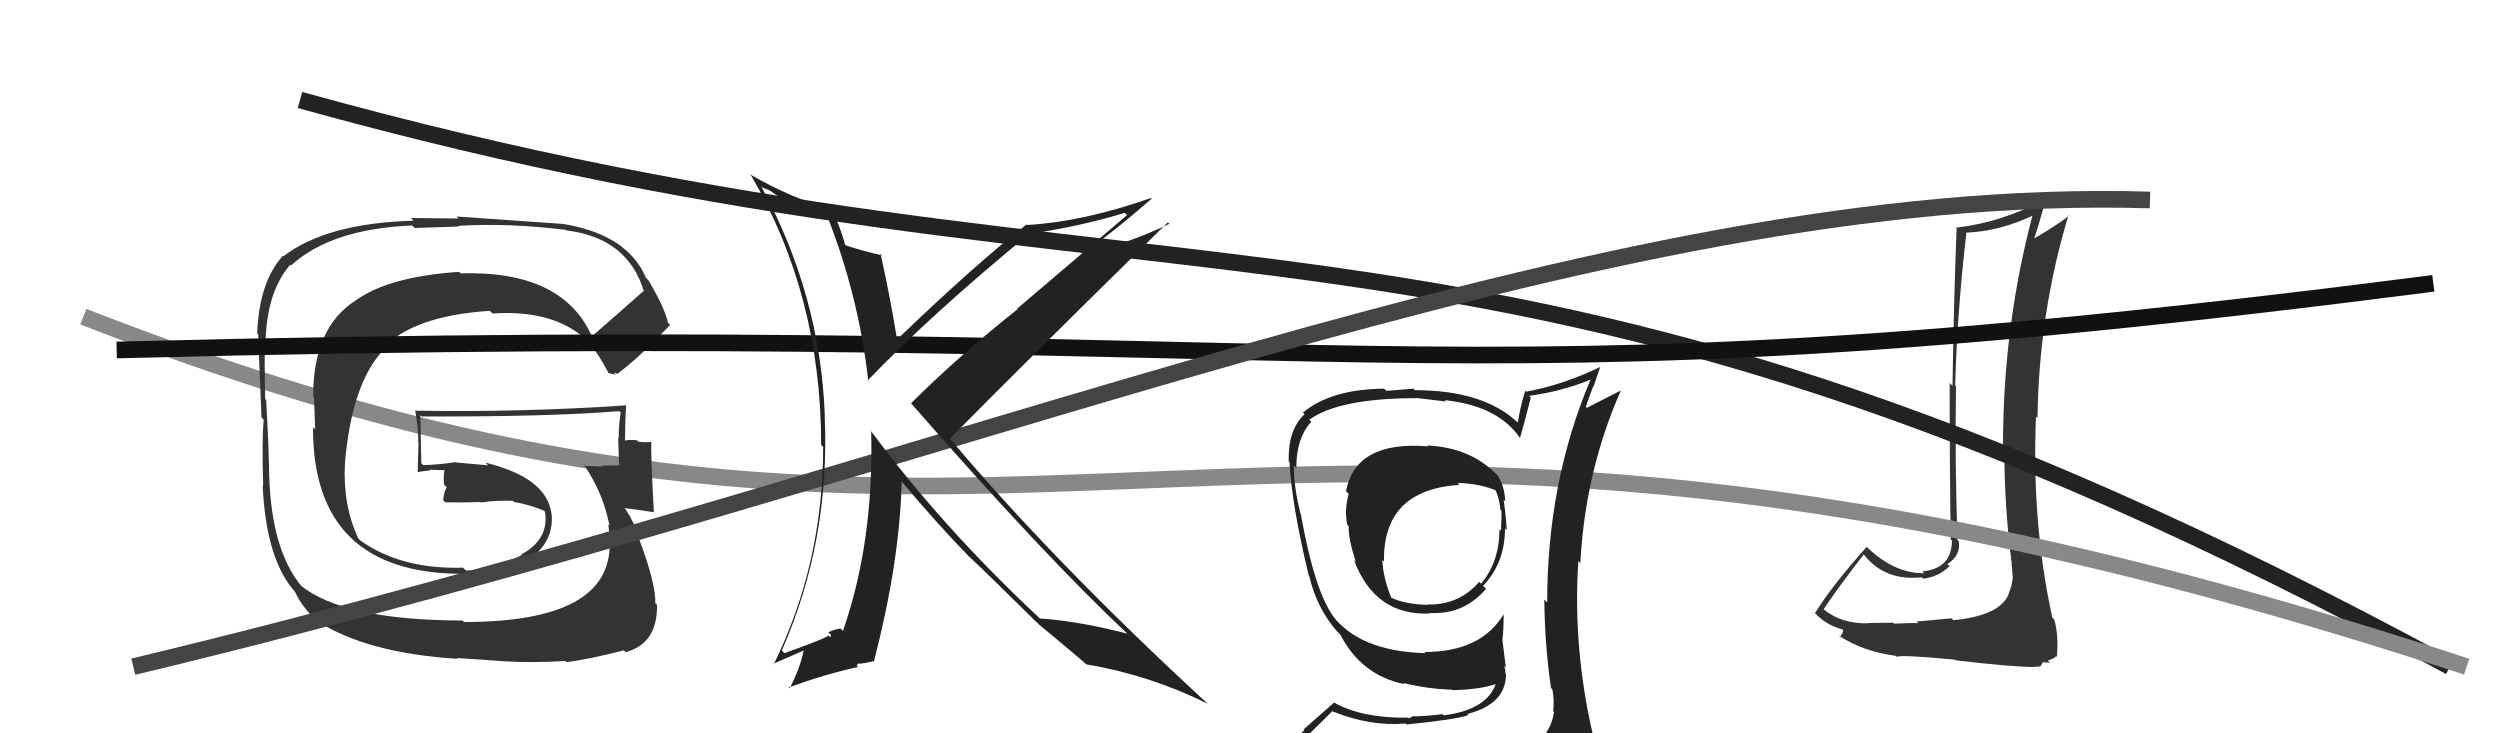
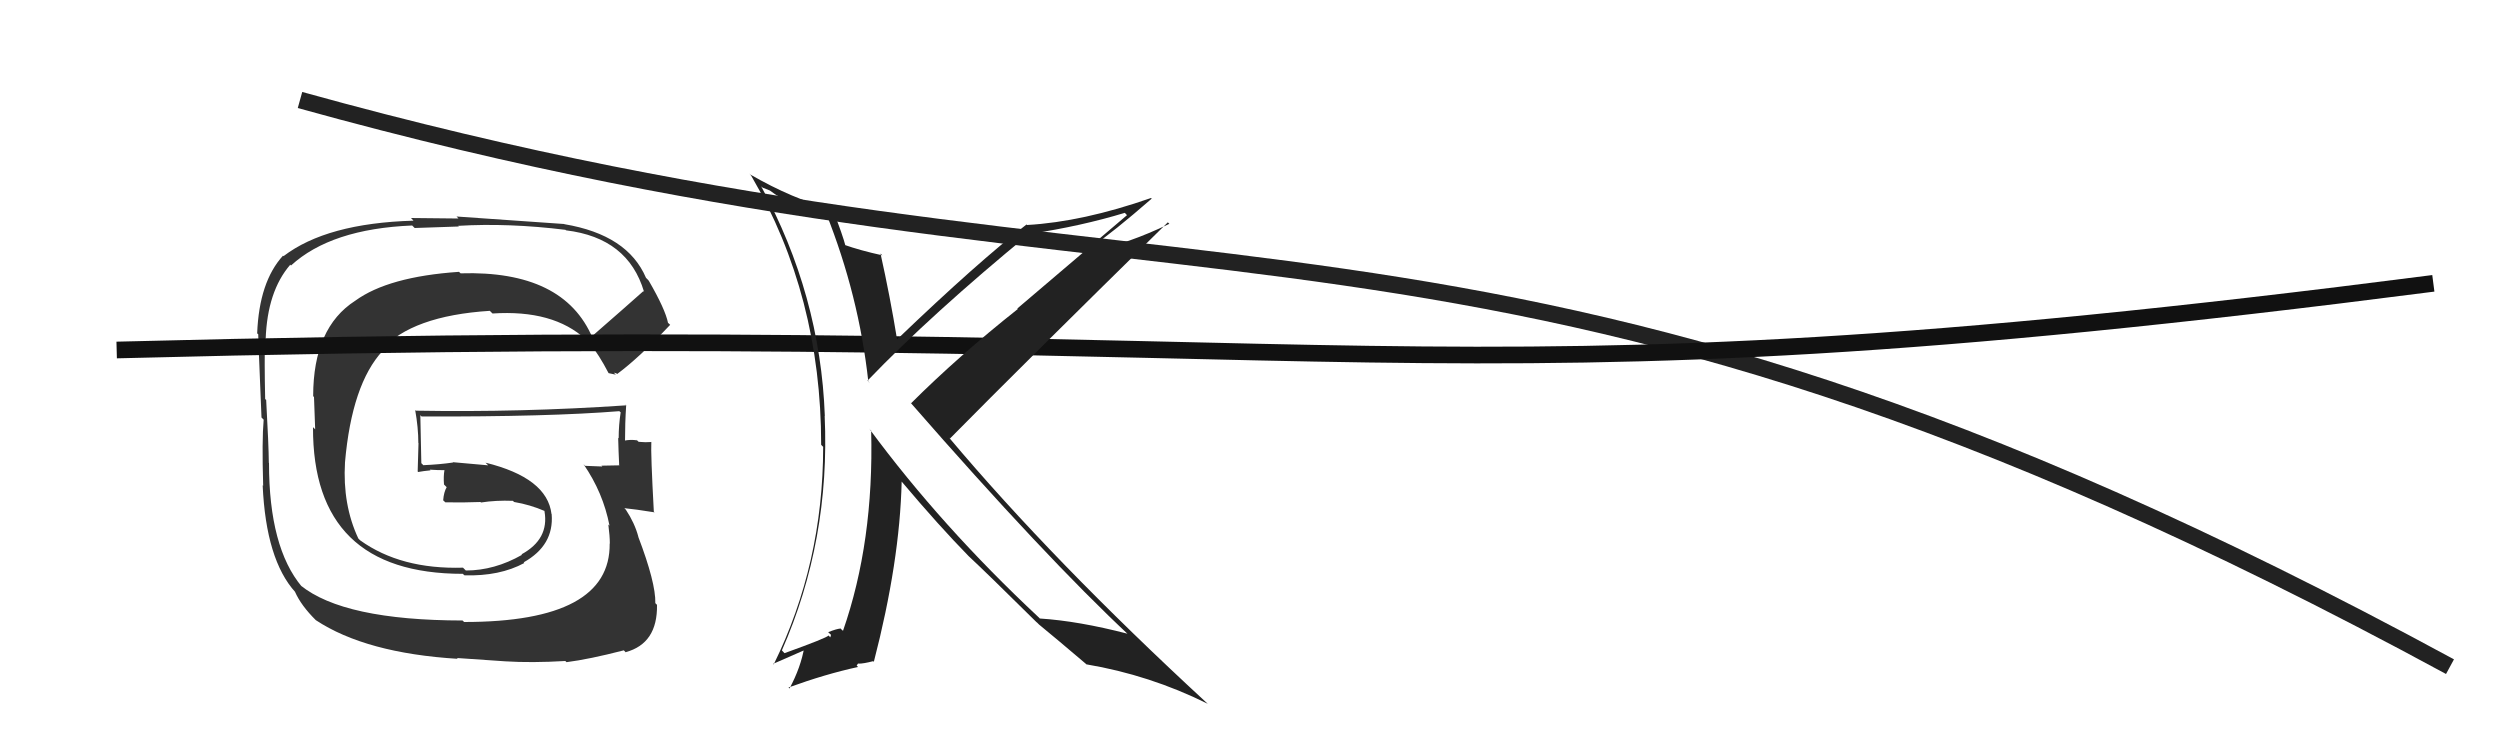
<svg xmlns="http://www.w3.org/2000/svg" width="150" height="44" viewBox="0,0,150,44">
-   <path fill="#333" d="M117.20 37.21L117.09 37.10L115.00 37.29L115.09 37.39Q114.62 37.37 113.65 37.42L113.49 37.27L113.58 37.36Q112.58 37.38 112.08 37.38L112.09 37.39L112.10 37.40Q110.49 37.43 109.46 36.59L109.41 36.53L109.42 36.55Q110.18 35.40 111.82 33.27L111.83 33.28L111.87 33.32Q113.11 34.87 115.31 34.64L115.44 34.77L115.40 34.72Q116.32 34.61 116.97 33.97L116.98 33.98L116.84 33.84Q117.65 33.35 117.53 32.48L117.51 32.46L117.45 32.40Q117.29 27.74 117.36 23.17L117.32 23.13L117.31 23.12Q117.44 18.61 117.98 14.00L118.02 14.04L117.94 13.96Q120.00 13.89 122.13 12.86L121.99 12.72L122.00 12.74Q120.18 19.51 120.18 26.75L120.16 26.73L120.26 26.82Q120.25 30.36 120.71 33.86L120.75 33.90L120.69 33.85Q120.75 34.17 120.75 34.51L120.71 34.48L120.77 34.54Q120.75 35.08 120.52 35.61L120.56 35.66L120.53 35.62Q120.02 36.94 117.20 37.21ZM121.98 39.90L122.09 40.00L122.42 39.99L122.58 39.73L123.00 39.77L122.87 39.64Q123.29 39.49 123.36 39.38L123.33 39.34L123.41 39.42Q123.53 38.17 123.26 37.18L123.33 37.25L123.14 37.06Q121.89 31.35 122.16 24.99L122.18 25.02L122.25 25.08Q122.33 18.81 124.11 12.91L124.19 12.98L124.15 12.94Q123.28 13.60 122.03 14.32L122.03 14.32L122.04 14.34Q122.29 13.63 122.71 12.11L122.58 11.98L122.60 12.00Q120.10 13.34 117.43 13.65L117.56 13.78L117.40 13.61Q117.22 18.20 117.15 23.15L117.10 23.10L116.98 22.98Q116.98 28.95 117.05 32.38L116.97 32.30L117.12 32.44Q117.09 34.13 115.34 34.28L115.40 34.34L115.45 34.39Q113.65 34.42 111.98 32.79L111.87 32.68L112.00 32.81Q109.85 35.23 108.90 36.79L108.87 36.76L109.01 36.90Q109.70 37.58 110.72 37.81L110.65 37.74L110.54 37.63Q110.66 37.97 110.39 38.20L110.23 38.04L110.33 38.14Q111.77 39.09 113.75 39.35L113.67 39.28L113.81 39.41Q114.01 39.27 117.31 39.58L117.33 39.60L117.34 39.62Q120.73 40.02 122.10 40.02Z" />
  <path d="M18 6 C72 21,88 8,147 40" stroke="#222" fill="none" />
-   <path d="M5 19 C64 42,72 15,148 40" stroke="#888" fill="none" />
-   <path fill="#333" d="M35.57 20.30L35.62 20.35L35.56 20.29Q33.84 16.21 27.63 16.40L27.70 16.46L27.54 16.31Q23.30 16.60 21.32 18.04L21.22 17.94L21.32 18.04Q18.79 19.66 18.79 23.77L18.84 23.82L18.91 25.76L18.78 25.63Q18.75 34.43 27.77 34.43L27.80 34.46L27.87 34.52Q29.98 34.58 31.46 33.78L31.46 33.78L31.42 33.74Q33.25 32.72 33.10 30.85L33.12 30.87L33.09 30.84Q32.83 28.67 29.13 27.76L29.29 27.92L27.16 27.73L27.19 27.75Q26.36 27.87 25.41 27.91L25.43 27.94L25.28 27.79Q25.26 26.82 25.22 24.91L25.38 25.07L25.30 24.99Q32.98 25.01 37.16 24.67L37.17 24.68L37.24 24.74Q37.12 25.50 37.12 26.30L37.04 26.22L37.09 26.27Q37.11 27.09 37.15 27.89L37.12 27.87L37.17 27.92Q36.10 27.94 36.10 27.94L36.04 27.88L36.14 27.99Q34.72 27.94 35.10 27.94L35.07 27.91L35.01 27.85Q36.19 29.56 36.57 31.54L36.54 31.51L36.50 31.47Q36.59 32.17 36.59 32.62L36.57 32.60L36.58 32.61Q36.64 37.32 27.85 37.32L27.76 37.24L27.76 37.23Q20.62 37.22 18.03 35.12L18.15 35.23L18.11 35.20Q16.14 32.85 16.14 27.79L16.14 27.78L16.13 27.77Q16.12 26.70 15.97 23.99L15.95 23.98L15.91 23.94Q15.86 21.68 15.90 20.31L15.84 20.25L15.94 20.35Q16.04 17.48 17.41 15.89L17.39 15.86L17.46 15.93Q19.86 13.73 24.73 13.53L24.88 13.68L27.53 13.59L27.49 13.55Q30.51 13.37 33.93 13.79L34.04 13.90L33.96 13.82Q37.68 14.27 38.64 17.50L38.66 17.52L38.60 17.47Q37.58 18.38 35.48 20.21ZM36.83 22.36L36.98 22.40L37.03 22.44Q38.34 21.47 40.21 19.49L40.04 19.33L40.08 19.37Q39.92 18.56 38.93 16.85L38.88 16.79L38.76 16.67Q37.66 14.09 33.86 13.45L33.92 13.51L33.85 13.44Q31.69 13.29 27.39 12.99L27.51 13.11L24.66 13.08L24.81 13.24Q19.60 13.39 17.01 15.37L17.08 15.43L16.98 15.34Q15.55 16.91 15.43 20.00L15.45 20.02L15.50 20.06Q15.46 19.57 15.69 25.05L15.83 25.19L15.82 25.18Q15.71 26.41 15.79 29.15L15.80 29.15L15.76 29.12Q15.96 33.59 17.72 35.53L17.72 35.53L17.70 35.51Q18.07 36.34 18.95 37.21L19.08 37.35L18.95 37.21Q21.95 39.19 27.47 39.53L27.41 39.48L30.32 39.68L30.32 39.68Q31.90 39.78 33.92 39.66L34.03 39.77L33.99 39.73Q35.34 39.56 37.43 39.02L37.58 39.18L37.54 39.13Q39.46 38.61 39.42 36.29L39.37 36.24L39.32 36.19Q39.35 34.97 38.29 32.19L38.32 32.23L38.30 32.20Q38.08 31.38 37.55 30.58L37.53 30.56L37.46 30.49Q38.09 30.55 39.27 30.74L39.29 30.75L39.23 30.70Q39.04 27.20 39.08 26.51L38.98 26.42L39.09 26.52Q38.74 26.55 38.32 26.51L38.14 26.34L38.22 26.42Q37.83 26.36 37.45 26.44L37.45 26.44L37.50 26.50Q37.50 25.39 37.57 24.32L37.46 24.21L37.58 24.32Q31.23 24.75 24.95 24.64L24.95 24.64L24.91 24.60Q25.10 25.66 25.10 26.58L25.11 26.59L25.06 28.29L25.09 28.32Q25.41 28.26 25.83 28.22L25.78 28.17L25.79 28.18Q26.23 28.21 26.69 28.21L26.61 28.13L26.67 28.19Q26.60 28.58 26.64 29.07L26.68 29.11L26.80 29.23Q26.63 29.52 26.59 30.02L26.70 30.12L26.72 30.14Q27.80 30.16 28.83 30.12L28.85 30.14L28.86 30.15Q29.75 30.01 30.78 30.05L30.77 30.05L30.85 30.12Q31.80 30.28 32.68 30.66L32.67 30.65L32.67 30.68L32.70 30.71Q32.96 32.35 31.29 33.26L31.34 33.32L31.32 33.29Q29.67 34.23 27.95 34.23L27.91 34.19L27.78 34.06Q24.05 34.17 21.61 32.42L21.57 32.38L21.50 32.31Q20.55 30.29 20.70 27.74L20.87 27.91L20.70 27.74Q21.11 23.05 22.96 21.05L22.99 21.08L22.89 20.99Q24.71 18.95 29.39 18.65L29.56 18.82L29.55 18.81Q33.20 18.57 35.14 20.36L35.14 20.36L35.08 20.30Q35.05 20.31 35.16 20.50L35.21 20.55L35.38 20.60L35.38 20.60Q35.94 21.28 36.51 22.38L36.52 22.39L36.95 22.48Z" />
+   <path fill="#333" d="M35.57 20.30L35.62 20.35L35.56 20.29Q33.84 16.21 27.63 16.40L27.70 16.46L27.54 16.31Q23.30 16.60 21.32 18.04L21.22 17.94L21.32 18.04Q18.79 19.66 18.79 23.77L18.84 23.82L18.91 25.76L18.78 25.63Q18.75 34.43 27.77 34.43L27.80 34.46L27.87 34.52Q29.98 34.58 31.46 33.78L31.46 33.78L31.42 33.74Q33.25 32.72 33.10 30.85L33.12 30.87L33.09 30.84Q32.83 28.67 29.13 27.76L29.29 27.92L27.16 27.73L27.19 27.75Q26.36 27.87 25.41 27.91L25.43 27.94L25.28 27.79Q25.26 26.82 25.22 24.91L25.38 25.07L25.30 24.99Q32.98 25.01 37.16 24.67L37.17 24.68L37.24 24.74Q37.12 25.50 37.12 26.30L37.04 26.22L37.09 26.27Q37.11 27.09 37.15 27.89L37.12 27.87L37.17 27.92Q36.10 27.94 36.10 27.94L36.04 27.88L36.14 27.99Q34.72 27.94 35.10 27.94L35.07 27.91L35.01 27.85Q36.19 29.56 36.57 31.54L36.54 31.51L36.50 31.47Q36.59 32.17 36.59 32.62L36.57 32.60L36.58 32.61Q36.64 37.32 27.85 37.32L27.76 37.24L27.76 37.23Q20.62 37.22 18.03 35.12L18.15 35.23L18.11 35.20Q16.14 32.85 16.14 27.79L16.14 27.78L16.13 27.77Q16.12 26.70 15.97 23.99L15.95 23.98L15.91 23.94Q15.86 21.68 15.90 20.31L15.84 20.25L15.94 20.35Q16.04 17.48 17.41 15.89L17.39 15.86L17.46 15.93Q19.86 13.73 24.73 13.53L24.88 13.68L27.53 13.59L27.49 13.55Q30.51 13.37 33.93 13.79L34.04 13.90L33.96 13.82Q37.68 14.27 38.64 17.50L38.66 17.52L38.60 17.47Q37.58 18.38 35.48 20.21ZM36.83 22.36L36.98 22.40L37.03 22.44Q38.34 21.47 40.21 19.49L40.04 19.33L40.08 19.37Q39.92 18.56 38.93 16.85L38.88 16.79L38.76 16.67Q37.66 14.09 33.86 13.45L33.92 13.51L33.85 13.44Q31.69 13.29 27.39 12.99L27.51 13.11L24.66 13.08L24.81 13.24Q19.60 13.39 17.01 15.37L17.08 15.43L16.98 15.34Q15.55 16.91 15.43 20.00L15.45 20.02L15.50 20.06Q15.46 19.57 15.69 25.05L15.83 25.19L15.82 25.18Q15.71 26.41 15.79 29.15L15.80 29.15L15.76 29.12Q15.96 33.59 17.72 35.53L17.72 35.53L17.70 35.51Q18.07 36.34 18.95 37.21L19.08 37.35L18.95 37.21Q21.95 39.19 27.47 39.53L27.41 39.48L30.32 39.68L30.32 39.68Q31.90 39.78 33.92 39.66L34.03 39.77L33.99 39.73Q35.34 39.56 37.43 39.02L37.58 39.18L37.54 39.13Q39.46 38.61 39.42 36.29L39.37 36.24L39.32 36.19Q39.35 34.97 38.29 32.19L38.32 32.23L38.30 32.20Q38.08 31.38 37.55 30.58L37.53 30.56L37.46 30.49Q38.09 30.55 39.27 30.74L39.29 30.75L39.23 30.70Q39.04 27.20 39.08 26.51L38.98 26.42L39.09 26.52Q38.74 26.55 38.32 26.51L38.14 26.34L38.22 26.42Q37.83 26.36 37.45 26.44L37.45 26.44L37.50 26.50Q37.50 25.39 37.57 24.32L37.46 24.21L37.58 24.32Q31.23 24.75 24.95 24.64L24.95 24.64L24.91 24.60Q25.10 25.66 25.10 26.58L25.11 26.59L25.06 28.29L25.09 28.32Q25.41 28.26 25.83 28.22L25.78 28.17L25.79 28.18Q26.23 28.21 26.69 28.21L26.61 28.13L26.67 28.19Q26.60 28.58 26.64 29.07L26.68 29.11L26.80 29.23Q26.63 29.52 26.59 30.02L26.70 30.12L26.72 30.14Q27.80 30.16 28.83 30.12L28.85 30.14L28.86 30.15Q29.75 30.01 30.78 30.05L30.77 30.05L30.85 30.12Q31.80 30.28 32.68 30.66L32.67 30.65L32.67 30.68Q32.96 32.35 31.29 33.26L31.34 33.32L31.32 33.29Q29.67 34.23 27.95 34.23L27.91 34.19L27.78 34.06Q24.05 34.17 21.61 32.42L21.57 32.38L21.50 32.31Q20.55 30.29 20.70 27.74L20.87 27.91L20.70 27.74Q21.11 23.05 22.96 21.05L22.99 21.08L22.89 20.99Q24.71 18.95 29.39 18.65L29.56 18.82L29.55 18.81Q33.20 18.57 35.14 20.36L35.14 20.36L35.08 20.30Q35.05 20.31 35.16 20.50L35.21 20.55L35.38 20.60L35.38 20.60Q35.94 21.28 36.51 22.38L36.52 22.39L36.95 22.48Z" />
  <path d="M7 21 C84 19,84 25,146 17" stroke="#111" fill="none" />
-   <path d="M8 40 C58 28,96 11,129 12" stroke="#444" fill="none" />
  <path fill="#222" d="M49.63 12.85L49.69 12.91L49.56 12.78Q51.53 17.72 52.10 22.90L52.21 23.00L52.05 22.84Q55.89 18.84 61.79 14.00L61.63 13.85L61.81 14.03Q64.86 13.57 67.49 12.77L67.62 12.91L61.04 18.51L61.07 18.54Q57.52 21.35 54.66 24.20L54.62 24.15L54.64 24.17Q62.72 33.43 67.78 38.15L67.74 38.11L67.64 38.02Q64.71 37.26 62.39 37.11L62.25 36.97L62.30 37.02Q56.47 31.57 52.17 25.74L52.15 25.73L52.27 25.84Q52.44 32.52 50.58 37.85L50.47 37.75L50.44 37.71Q50.19 37.73 49.69 37.93L49.86 38.09L49.82 38.24L49.71 38.13Q49.62 38.27 47.07 39.19L46.91 39.02L46.91 39.03Q49.82 32.42 49.48 24.95L49.53 25.00L49.49 24.96Q49.22 17.69 45.67 11.18L45.76 11.26L46.19 11.43L46.61 11.73L46.66 11.74L46.72 11.81Q47.52 12.27 49.73 12.95ZM49.89 12.53L49.85 12.49L49.88 12.53Q47.61 11.97 44.98 10.45L44.92 10.38L45.07 10.54Q49.27 17.74 49.27 26.69L49.31 26.73L49.39 26.81Q49.39 33.81 46.42 39.87L46.39 39.83L48.40 38.95L48.26 38.81Q48.06 40.02 47.37 41.31L47.35 41.29L47.31 41.25Q49.54 40.44 51.48 40.02L51.40 39.93L51.49 39.80L51.51 39.82Q51.82 39.82 52.39 39.67L52.43 39.71L52.43 39.71Q53.99 33.69 54.10 28.89L54.08 28.87L54.13 28.93Q56.31 31.52 58.14 33.39L58.16 33.40L58.10 33.35Q59.20 34.37 62.20 37.34L62.21 37.34L62.26 37.39L62.34 37.47Q63.33 38.28 65.20 39.87L65.20 39.88L65.18 39.86Q68.98 40.50 72.45 42.22L72.44 42.20L72.39 42.16Q63.17 33.66 56.93 26.24L57.02 26.33L57.00 26.31Q61.31 21.94 70.07 13.34L70.07 13.34L70.16 13.43Q67.67 14.63 65.65 15.01L65.61 14.97L65.47 14.83Q66.78 13.94 69.10 11.92L69.17 11.98L69.06 11.88Q64.97 13.31 61.62 13.50L61.55 13.42L61.59 13.47Q58.69 15.70 53.81 20.38L53.85 20.42L53.83 20.40Q53.40 17.76 52.83 15.21L52.86 15.24L52.94 15.32Q51.62 15.03 50.63 14.68L50.74 14.80L50.74 14.79Q50.56 14.09 49.99 12.64Z" />
-   <path fill="#222" d="M85.63 26.73L85.54 26.63L85.68 26.78Q81.33 26.43 80.76 29.48L80.92 29.63L80.92 29.63Q80.65 30.62 80.84 31.50L80.83 31.48L80.92 31.58Q80.89 32.31 81.35 33.72L81.39 33.76L81.24 33.61Q82.50 36.96 85.81 36.81L85.66 36.65L85.79 36.78Q87.83 36.89 89.16 35.33L89.06 35.22L88.99 35.15Q90.30 33.76 90.30 31.71L90.39 31.80L90.40 31.80Q90.37 31.05 90.22 29.99L90.39 30.16L90.31 30.08Q90.29 29.22 89.87 28.53L89.86 28.53L89.82 28.49Q88.22 26.84 85.63 26.73ZM90.50 45.23L90.42 45.15L90.57 45.30Q88.57 45.69 80.50 46.07L80.59 46.17L80.63 46.21Q78.93 46.26 77.29 45.42L77.26 45.39L77.24 45.37Q78.12 44.46 79.94 42.67L79.84 42.56L79.97 42.69Q82.25 43.60 84.34 43.41L84.42 43.49L84.40 43.47Q87.27 43.18 88.11 42.91L88.05 42.86L88.04 42.84Q90.36 42.24 90.36 40.45L90.40 40.49L90.33 40.41Q90.33 40.18 90.25 39.95L90.35 40.05L90.14 38.36L90.15 38.37Q90.22 37.68 90.22 36.88L90.10 36.76L90.21 36.87Q88.85 39.12 85.46 39.12L85.46 39.12L85.53 39.19Q81.54 39.08 79.90 36.87L79.88 36.86L79.99 36.97Q78.88 35.43 78.08 31.02L78.02 30.96L78.09 31.03Q77.63 29.35 77.63 27.95L77.77 28.08L77.78 28.09Q77.77 26.29 78.68 25.30L78.61 25.23L78.56 25.18Q80.36 23.89 85.00 23.89L84.99 23.88L86.76 24.09L86.68 24.01Q89.87 24.34 91.20 26.28L91.14 26.23L91.20 26.28Q91.43 25.49 91.85 23.85L91.75 23.75L91.75 23.75Q93.70 23.49 95.45 22.77L95.35 22.67L95.44 22.76Q92.83 28.90 92.83 36.14L92.75 36.06L92.66 35.97Q92.68 38.65 93.06 41.28L93.19 41.41L93.14 41.36Q93.27 41.98 93.19 42.67L93.30 42.77L93.24 42.72Q93.05 44.08 91.83 44.84L91.74 44.76L91.83 44.84Q91.29 45.07 90.45 45.18ZM93.54 48.23L93.46 48.15L93.39 48.08Q94.99 48.27 95.75 47.32L95.62 47.18L95.66 47.23Q95.95 46.23 95.84 45.50L95.92 45.58L95.84 45.51Q95.74 44.88 95.55 44.12L95.63 44.19L95.59 44.15Q94.36 38.92 94.70 33.67L94.79 33.76L94.82 33.79Q95.11 28.29 97.24 23.46L97.23 23.44L95.21 24.47L95.15 24.41Q95.36 23.78 95.58 23.21L95.60 23.23L96.02 22.00L96.03 22.01Q93.79 23.09 91.58 23.50L91.49 23.41L91.52 23.44Q91.23 24.33 91.07 25.36L91.12 25.40L91.00 25.29Q88.94 23.41 84.90 23.41L84.81 23.32L83.19 23.45L83.05 23.32Q79.85 23.35 78.17 24.76L78.24 24.82L78.27 24.86Q77.28 25.77 77.32 27.67L77.41 27.76L77.37 27.72Q77.50 30.29 78.53 34.55L78.56 34.58L78.56 34.58Q79.00 36.47 80.21 37.87L80.07 37.73L80.41 38.07L80.43 38.09L80.42 38.08Q81.68 40.52 84.27 41.05L84.26 41.04L84.20 40.98Q85.66 41.34 87.11 41.38L86.98 41.26L87.14 41.41Q88.82 41.38 89.88 41.00L89.82 40.93L89.79 40.90Q89.30 42.58 86.63 42.92L86.59 42.88L86.56 42.85Q85.48 42.98 84.79 42.98L84.78 42.97L84.53 43.10L84.49 43.06Q81.71 43.10 80.04 42.15L80.04 42.16L78.22 43.76L78.26 43.80Q77.43 44.65 76.60 45.60L76.59 45.60L76.62 45.62Q77.54 46.09 78.53 46.28L78.64 46.38L77.71 47.21L77.62 47.12Q80.41 48.27 86.04 48.27L86.01 48.23L86.31 48.31L86.36 48.36Q89.81 48.19 93.39 48.08ZM87.47 28.99L87.61 29.13L87.45 28.97Q88.88 29.03 89.80 29.45L89.68 29.33L89.72 29.37Q89.96 29.91 90.03 30.60L90.10 30.66L90.09 30.65Q90.10 30.93 90.06 31.84L90.07 31.85L89.97 31.76Q89.96 33.73 88.86 35.02L88.76 34.92L88.75 34.91Q87.55 36.31 85.65 36.27L85.65 36.27L85.67 36.29Q84.27 36.26 83.43 35.84L83.40 35.81L83.48 35.88Q82.98 34.63 82.94 33.60L83.02 33.68L83.04 33.70Q82.96 29.39 87.57 29.09Z" />
</svg>